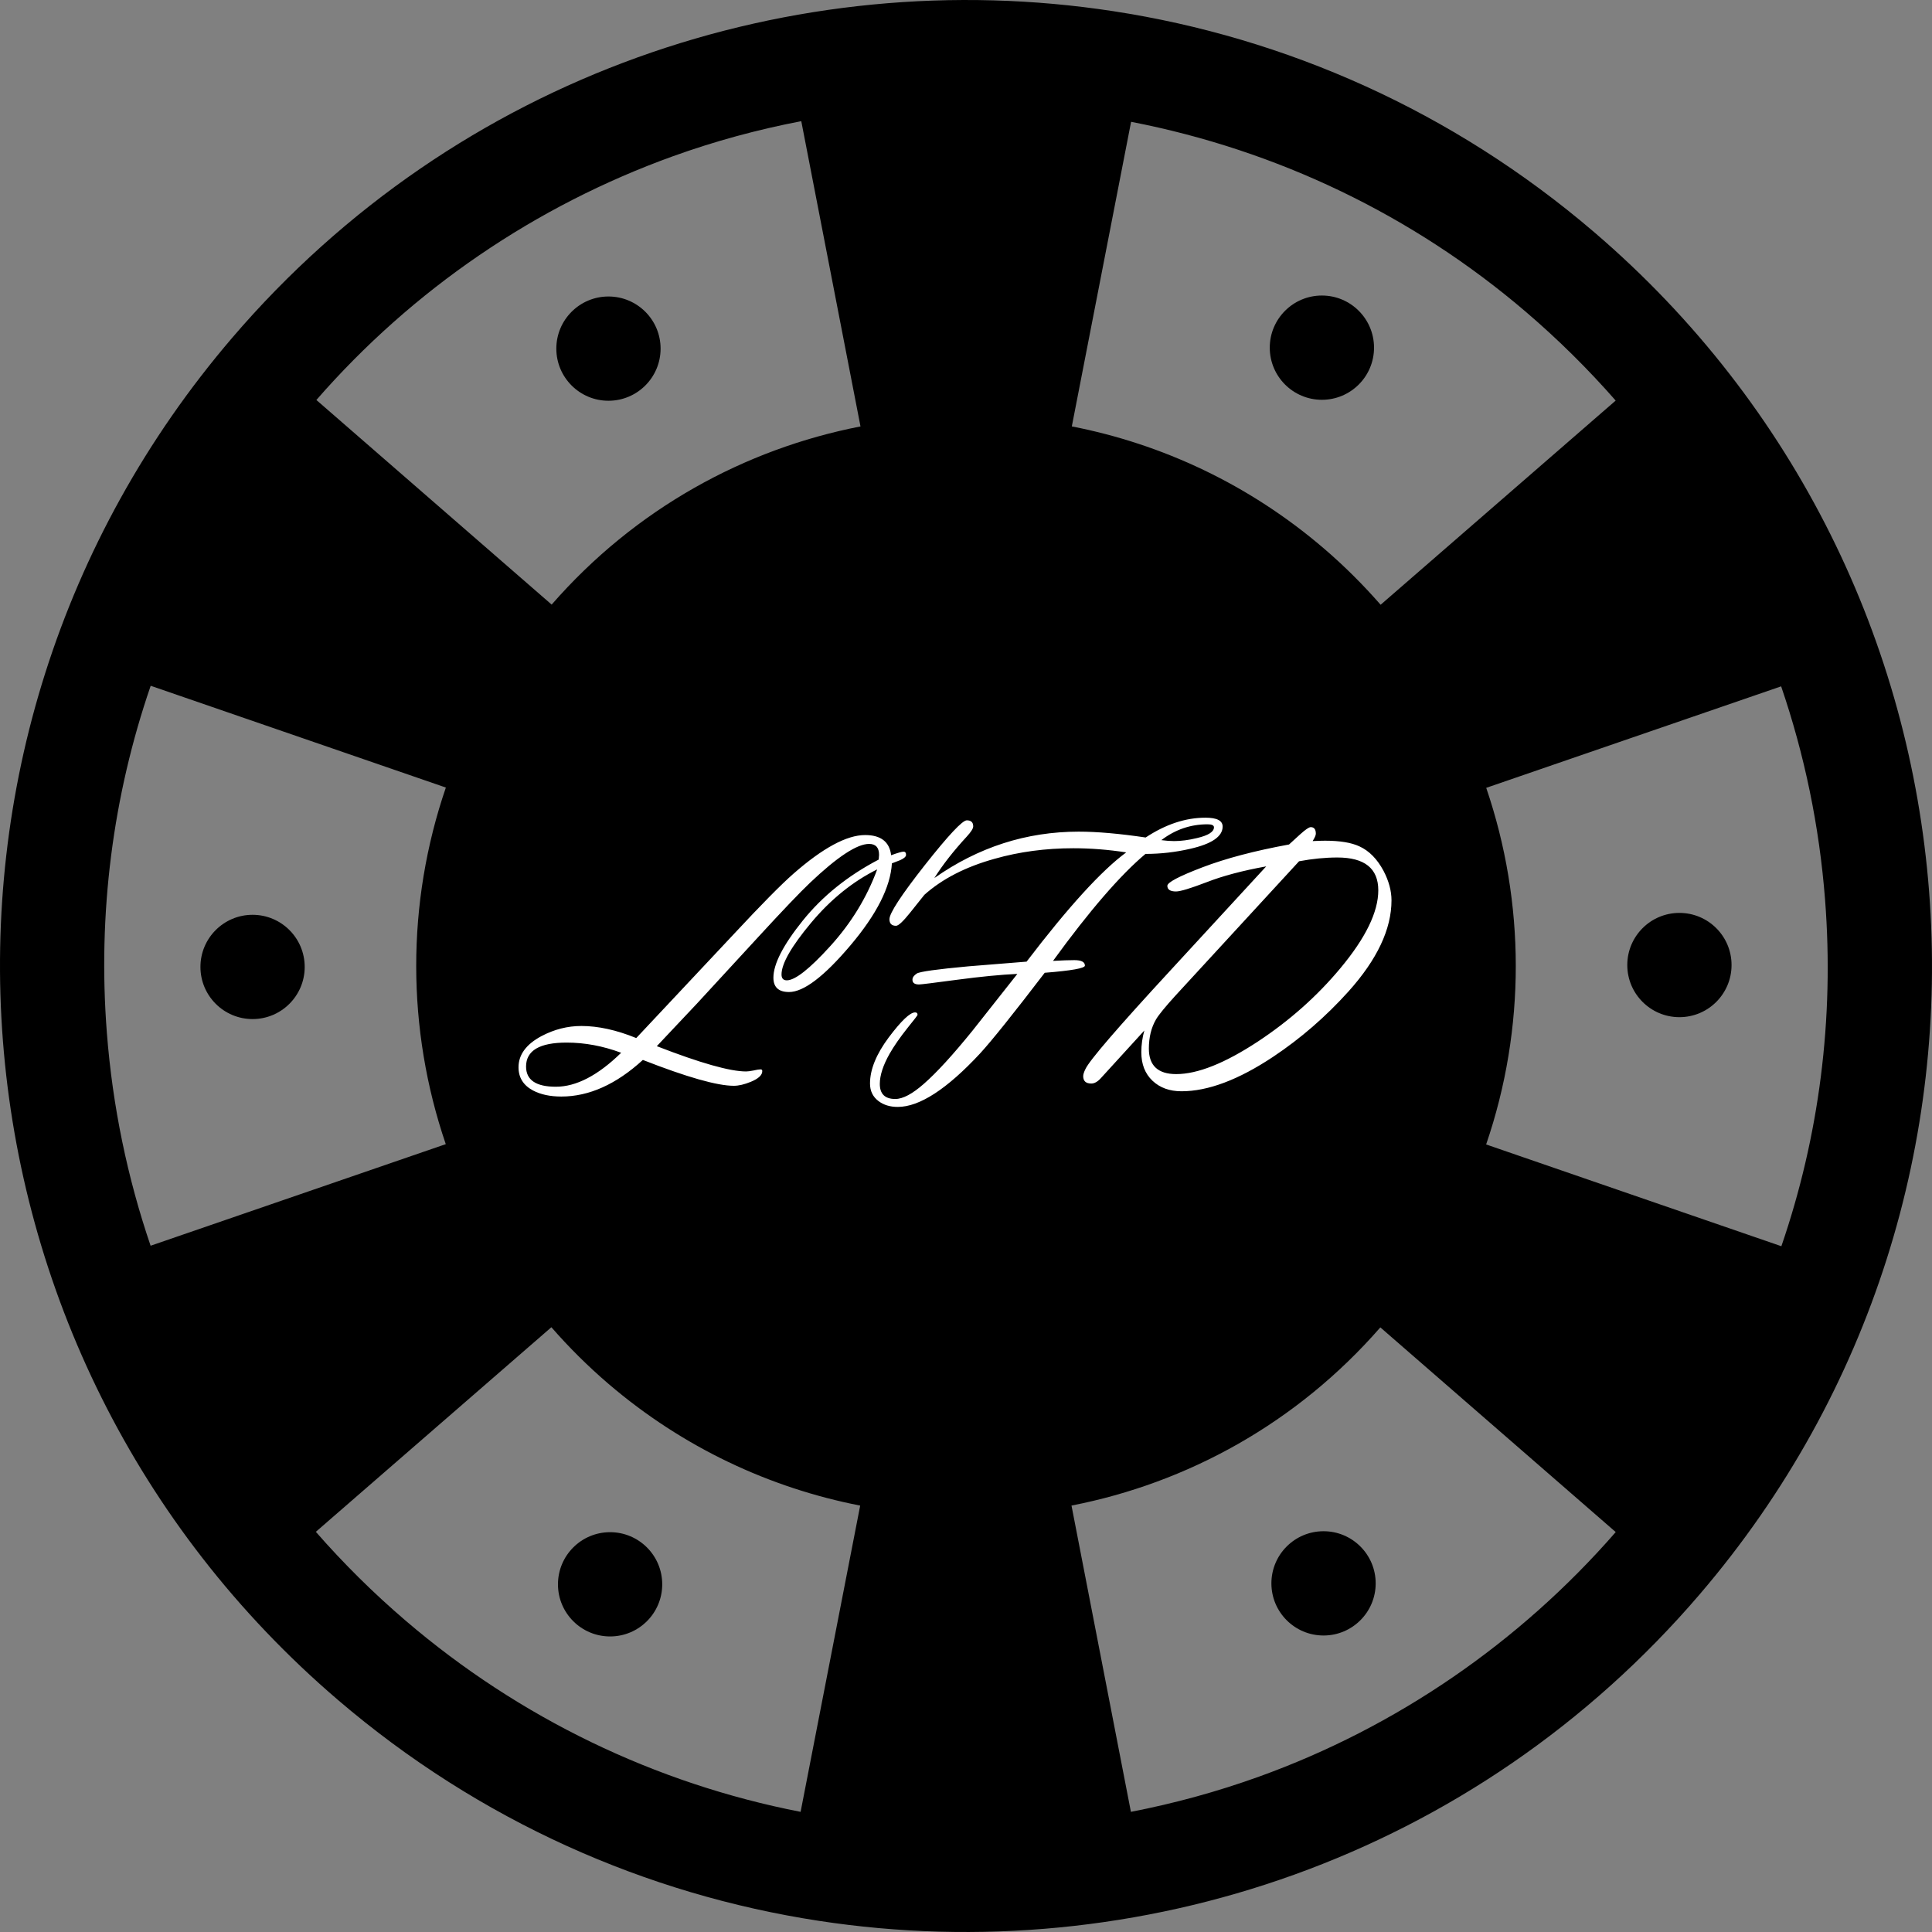
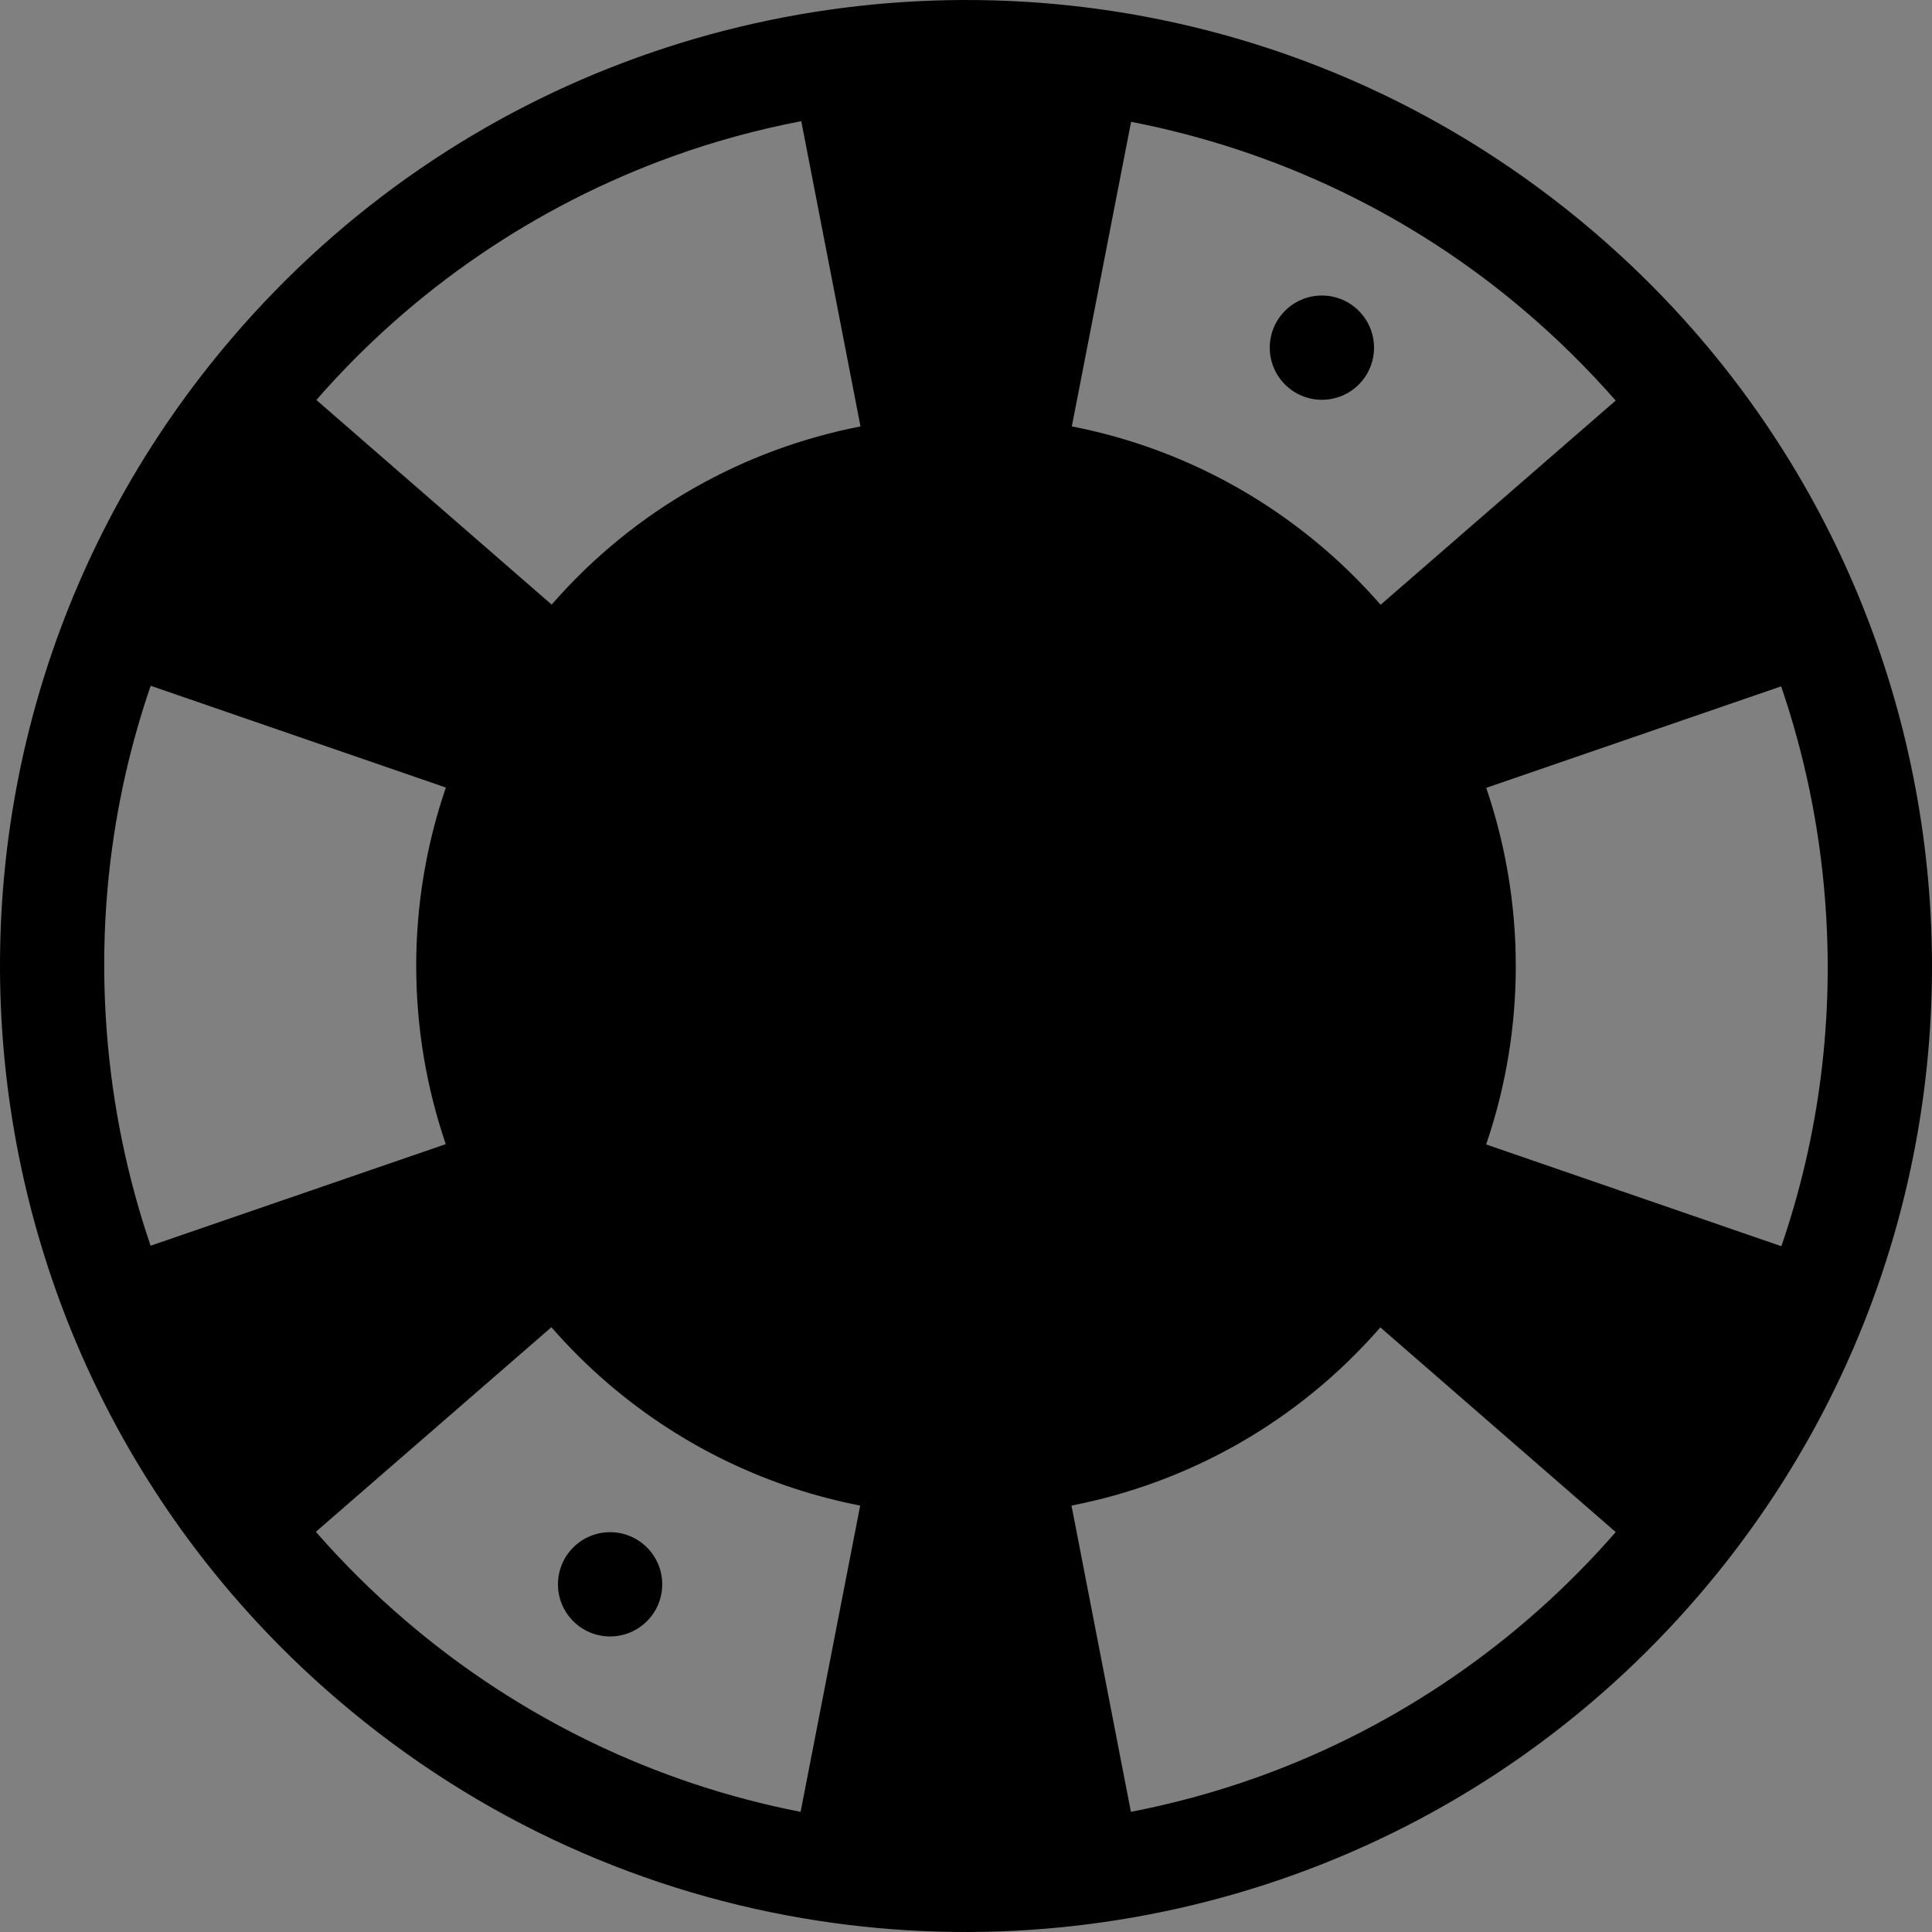
<svg xmlns="http://www.w3.org/2000/svg" fill="#000000" height="800" width="800" version="1.1" viewBox="0 0 296.477 296.477" xml:space="preserve">
  <rect x="0" y="0" width="296.477" height="296.477" fill="#808080" stroke="none" />
  <g id="g6">
    <path d="M 244.63,35.621 C 222.859,16.986 197.248,5.766 170.863,1.719 121.871,-5.797 70.223,11.421 35.622,51.847 c -53.236,62.198 -45.972,155.773 16.226,209.01 21.771,18.634 47.381,29.853 73.766,33.901 48.991,7.517 100.641,-9.703 135.241,-50.13 C 314.091,182.431 306.826,88.856 244.63,35.621 Z m 28.731,155.62 -45.305,-15.618 c 6.102,-17.803 6.028,-37.107 0.014,-54.724 l 45.257,-15.575 c 3.577,10.453 5.862,21.429 6.74,32.741 1.422,18.309 -0.915,36.323 -6.706,53.176 z m 2.544,-87.183 c 0,-0.003 0,-0.005 0,-0.008 0,0.003 0,0.005 0,0.008 z m -27.97,-42.586 -36.069,31.332 c -2.669,-3.055 -5.579,-5.961 -8.752,-8.677 -11.467,-9.814 -24.81,-15.995 -38.637,-18.692 l 9.095,-46.741 c 22.33,4.33 43.21,14.294 60.635,29.209 4.94,4.228 9.521,8.766 13.728,13.569 z M 103.251,23.983 c 6.428,-2.315 13.021,-4.109 19.71,-5.388 l 9.087,46.843 C 114.259,68.905 97.464,78.089 84.655,92.779 L 48.55,61.38 C 63.334,44.416 82.206,31.568 103.251,23.983 Z m -80.127,81.253 45.297,15.617 c -6.102,17.803 -6.028,37.105 -0.015,54.723 l -45.295,15.588 c -3.562,-10.441 -5.837,-21.4 -6.713,-32.688 -1.422,-18.325 0.922,-36.366 6.726,-53.24 z m 25.343,129.83 36.145,-31.395 c 2.669,3.056 5.58,5.964 8.754,8.68 11.466,9.814 24.808,15.993 38.634,18.691 l -9.143,46.997 c -22.325,-4.348 -43.185,-14.422 -60.604,-29.333 -4.965,-4.248 -9.564,-8.808 -13.786,-13.64 z m 144.736,37.569 c -6.409,2.309 -12.986,4.11 -19.658,5.403 l -9.117,-47 c 17.789,-3.467 34.585,-12.651 47.394,-27.342 l 36.121,31.409 c -14.789,16.982 -33.686,29.942 -54.74,37.53 z" id="path1" />
-     <circle cx="93.372" cy="53.498" r="8" id="circle1" />
-     <circle cx="38.758" cy="148.382" r="8" id="circle2" />
    <circle cx="93.623" cy="243.123" r="8" id="circle3" />
-     <circle cx="203.105" cy="242.977" r="8.001" id="circle4" />
-     <circle cx="257.717" cy="148.091" r="8" id="circle5" />
    <circle cx="202.853" cy="53.351" r="8" id="circle6" />
  </g>
-   <path style="font-size:160px;font-family:'Vladimir Script';-inkscape-font-specification:'Vladimir Script';white-space:pre;fill:#ffffff;stroke-width:0.371" d="m 100.792,160.541 q 9.989,3.88 13.695,3.88 0.405,0 1.129,-0.145 0.753,-0.174 1.1,-0.174 0.261,0 0.261,0.261 0,0.926 -1.766,1.65 -1.477,0.608 -2.606,0.608 -3.822,0 -13.955,-3.967 -6.138,5.617 -12.508,5.617 -2.577,0 -4.343,-0.926 -2.229,-1.187 -2.229,-3.561 0,-2.895 3.503,-4.777 2.953,-1.563 6.138,-1.563 3.88,0 8.425,1.853 l 15.027,-16.011 q 6.254,-6.717 9.091,-9.207 6.775,-5.935 11.002,-5.935 3.619,0 3.995,3.098 1.506,-0.55 1.911,-0.55 0.376,0 0.376,0.492 0,0.405 -0.898,0.811 l -1.274,0.492 q -0.318,5.443 -6.37,12.594 -6.051,7.151 -9.41,7.151 -2.403,0 -2.403,-2.2 0,-3.156 4.517,-8.773 4.546,-5.646 11.639,-9.352 0.058,-0.521 0.058,-0.724 0,-1.679 -1.534,-1.679 -2.779,0 -9.062,5.964 -2.345,2.229 -7.933,8.309 l -9.41,10.22 z m 33.817,-27.129 q -5.646,2.808 -10.162,8.223 -4.517,5.414 -4.517,7.904 0,0.898 0.811,0.898 1.911,0 6.688,-5.269 4.806,-5.298 7.18,-11.755 z m -39.289,28.142 q -4.198,-1.563 -8.367,-1.563 -6.225,0 -6.225,3.677 0,3.098 4.575,3.098 4.69,0 10.018,-5.212 z m 66.273,-14.1 q 2.085,-0.116 3.272,-0.116 1.621,0 1.621,0.84 0,0.608 -6.167,1.1 -7.267,9.497 -9.931,12.392 -7.615,8.194 -12.623,8.194 -1.766,0 -2.953,-0.898 -1.303,-0.984 -1.303,-2.693 0,-3.214 2.866,-7.064 2.895,-3.851 4.053,-3.851 0.376,0 0.376,0.376 0,0.116 -1.506,1.969 -1.795,2.258 -2.779,3.995 -1.506,2.664 -1.506,4.632 0,2.316 2.374,2.316 1.737,0 4.372,-2.316 2.953,-2.577 7.499,-8.194 l 6.862,-8.686 q -3.793,0.174 -9.236,0.898 -5.414,0.724 -5.848,0.724 -1.013,0 -1.013,-0.724 0,-0.521 0.666,-0.955 0.666,-0.434 7.875,-1.1 l 8.975,-0.724 q 9.612,-12.594 15.287,-16.764 -4.14,-0.637 -8.107,-0.637 -6.399,0 -12.102,1.621 -6.659,1.853 -10.77,5.53 l -2.171,2.722 q -1.621,2.027 -2.171,2.027 -1.013,0 -1.013,-1.013 0,-1.39 5.414,-8.281 5.443,-6.891 6.456,-6.891 0.984,0 0.984,0.926 0,0.492 -0.984,1.563 -3.069,3.33 -4.98,6.37 10.133,-7.122 22.149,-7.122 4.227,0 10.278,0.898 4.604,-3.04 9.178,-3.04 2.635,0 2.635,1.361 0,2.287 -4.98,3.416 -3.387,0.782 -6.862,0.782 -5.791,4.864 -14.187,16.416 z m 16.619,-18.53 q 1.1,0.145 1.969,0.145 1.592,0 3.503,-0.463 2.606,-0.608 2.606,-1.65 0,-0.463 -0.984,-0.463 -3.909,0 -7.093,2.432 z m 23.22,0.145 q 1.187,-0.058 1.911,-0.058 3.416,0 5.269,0.869 2.229,1.013 3.706,3.764 1.216,2.345 1.216,4.517 0,6.63 -6.601,13.984 -5.212,5.791 -11.552,10.018 -7.962,5.298 -14.071,5.298 -2.751,0 -4.459,-1.621 -1.708,-1.621 -1.708,-4.372 0,-1.679 0.463,-3.33 l -6.659,7.296 q -0.753,0.84 -1.477,0.84 -1.245,0 -1.245,-1.129 0,-0.405 0.347,-1.1 0.926,-1.998 12.942,-15.027 l 14.795,-16.069 q -5.443,0.984 -9.149,2.432 -3.706,1.419 -4.69,1.419 -1.332,0 -1.332,-0.869 0,-0.782 5.385,-2.837 5.385,-2.056 13.289,-3.503 l 1.679,-1.534 q 1.245,-1.129 1.65,-1.129 0.782,0 0.782,1.013 0,0.347 -0.492,1.129 z m -2.085,3.098 -18.993,20.643 q -2.316,2.548 -2.953,3.619 -1.1,1.882 -1.1,4.488 0,3.909 4.198,3.909 4.922,0 12.508,-4.98 7.325,-4.835 12.681,-11.263 5.82,-6.978 5.82,-11.958 0,-5.038 -6.283,-5.038 -2.779,0 -5.877,0.579 z" id="text6" aria-label="LFD" />
</svg>